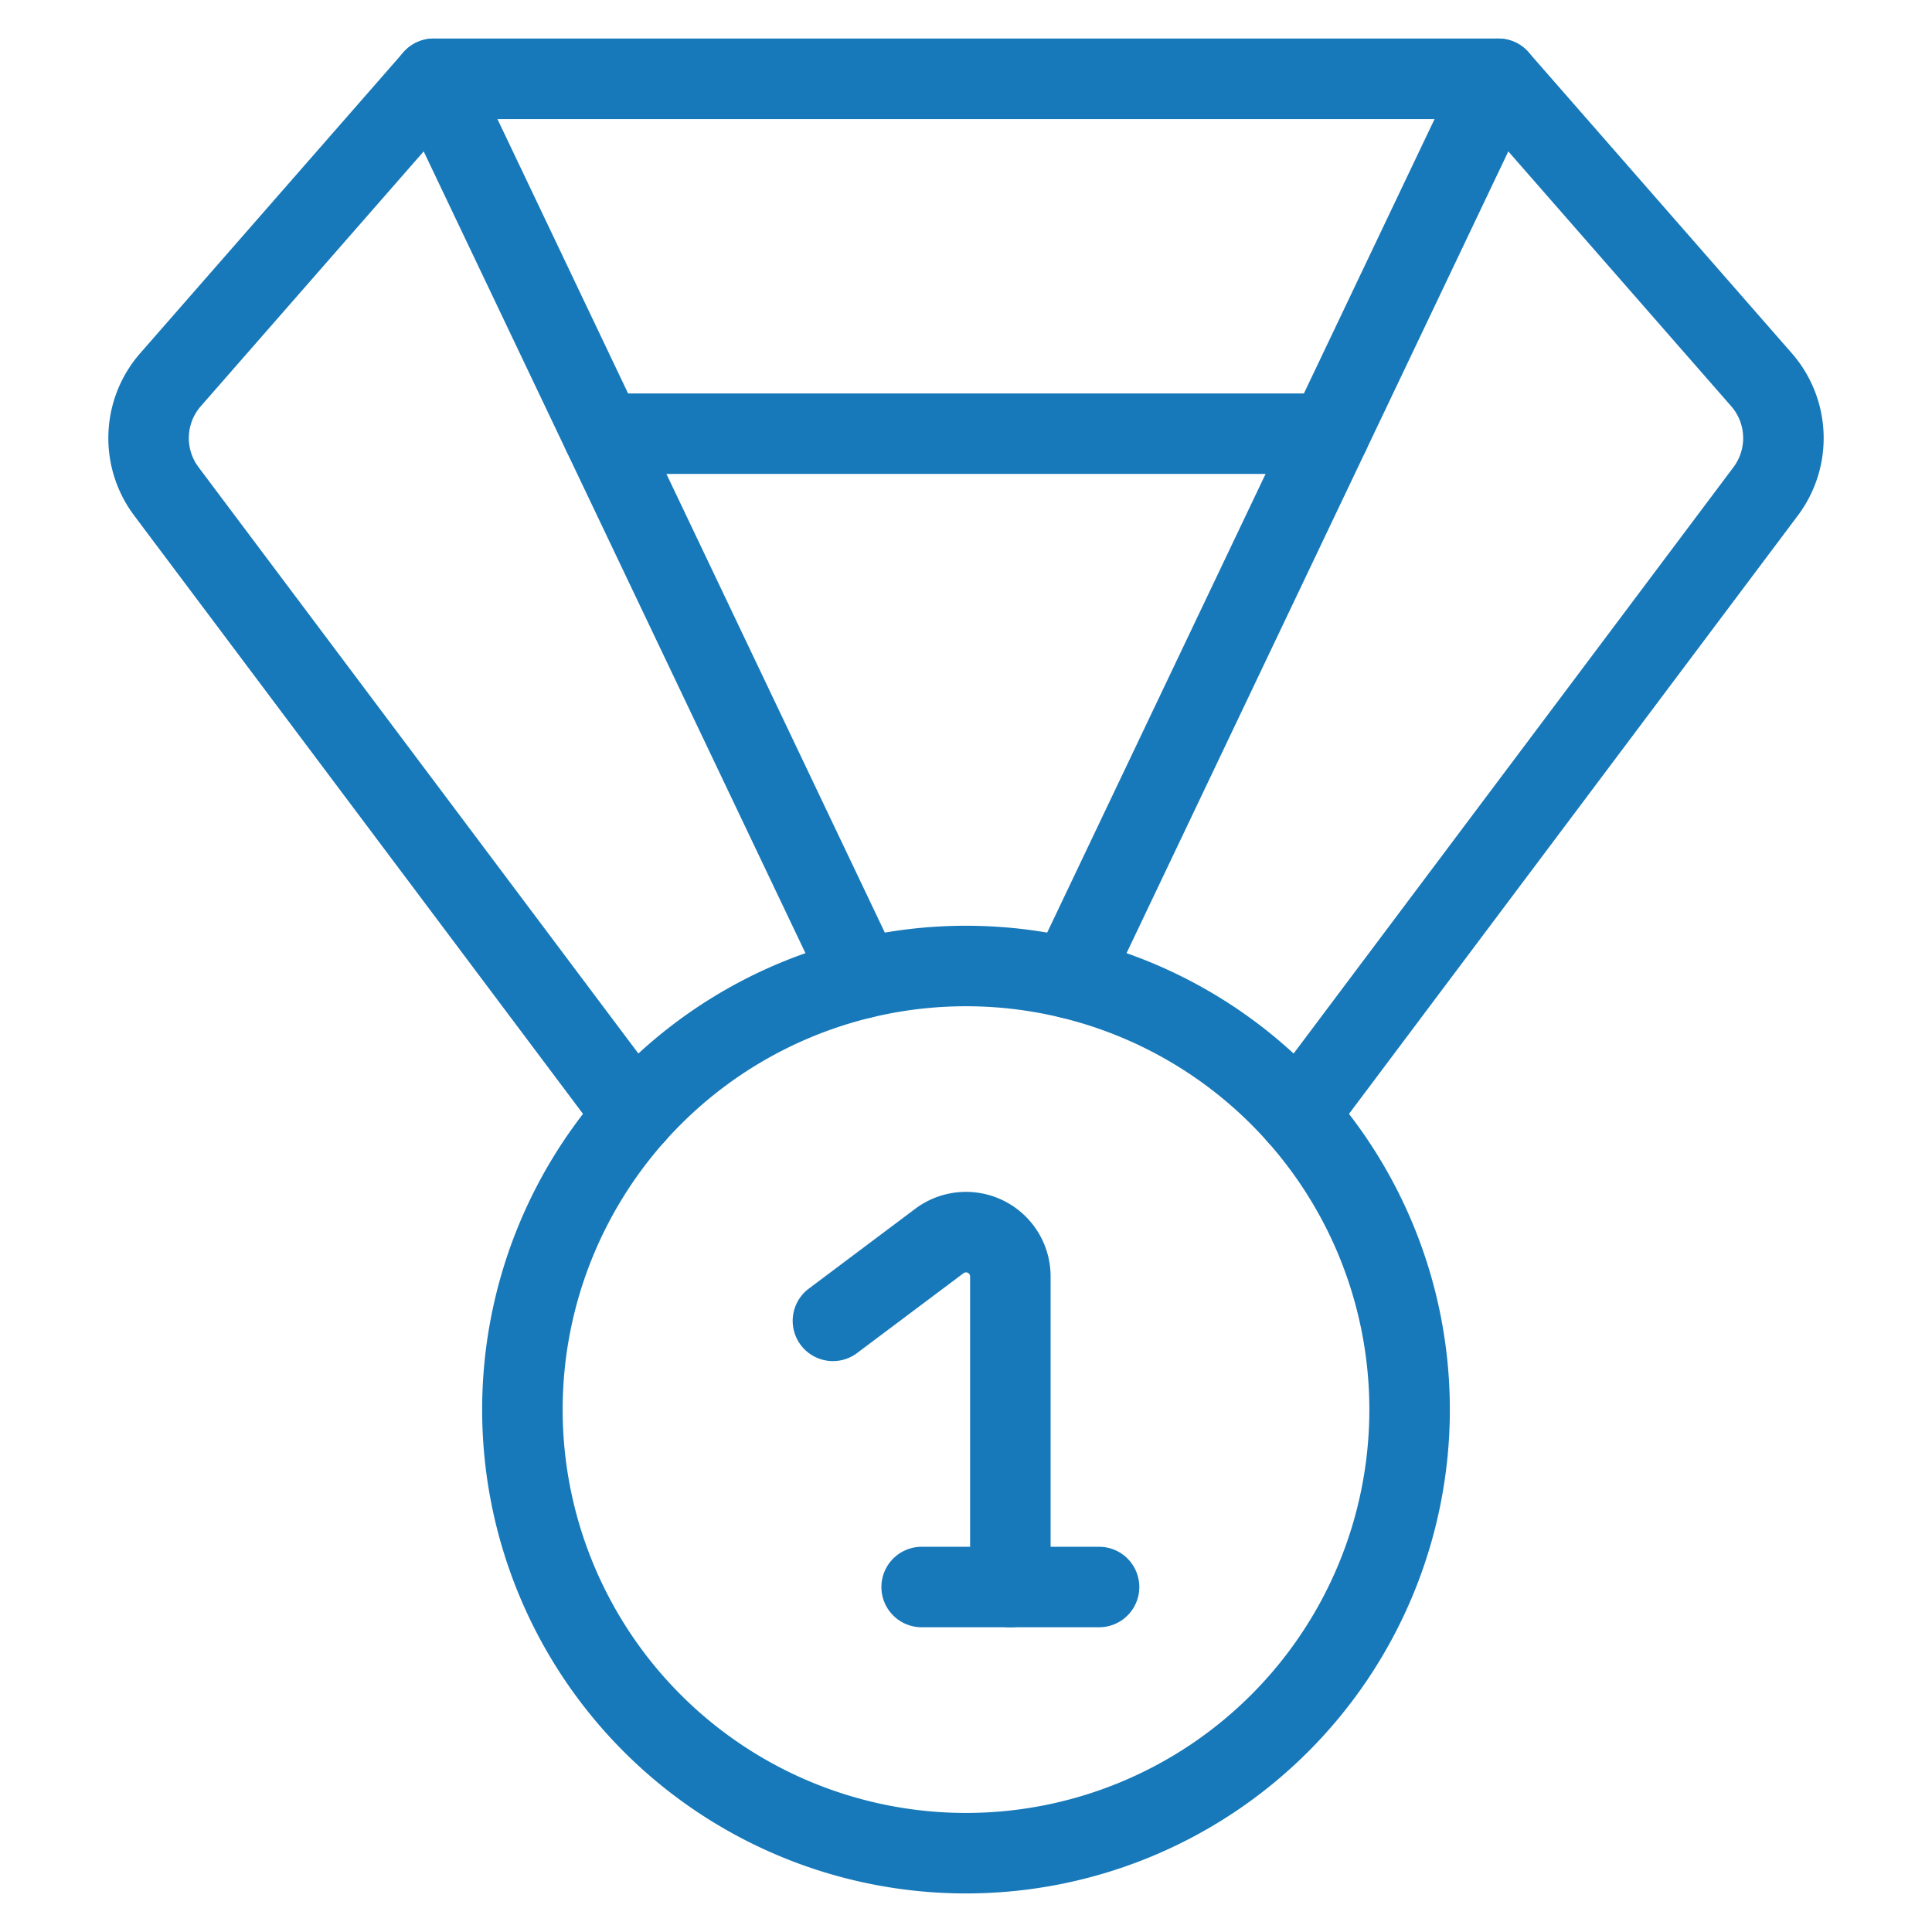
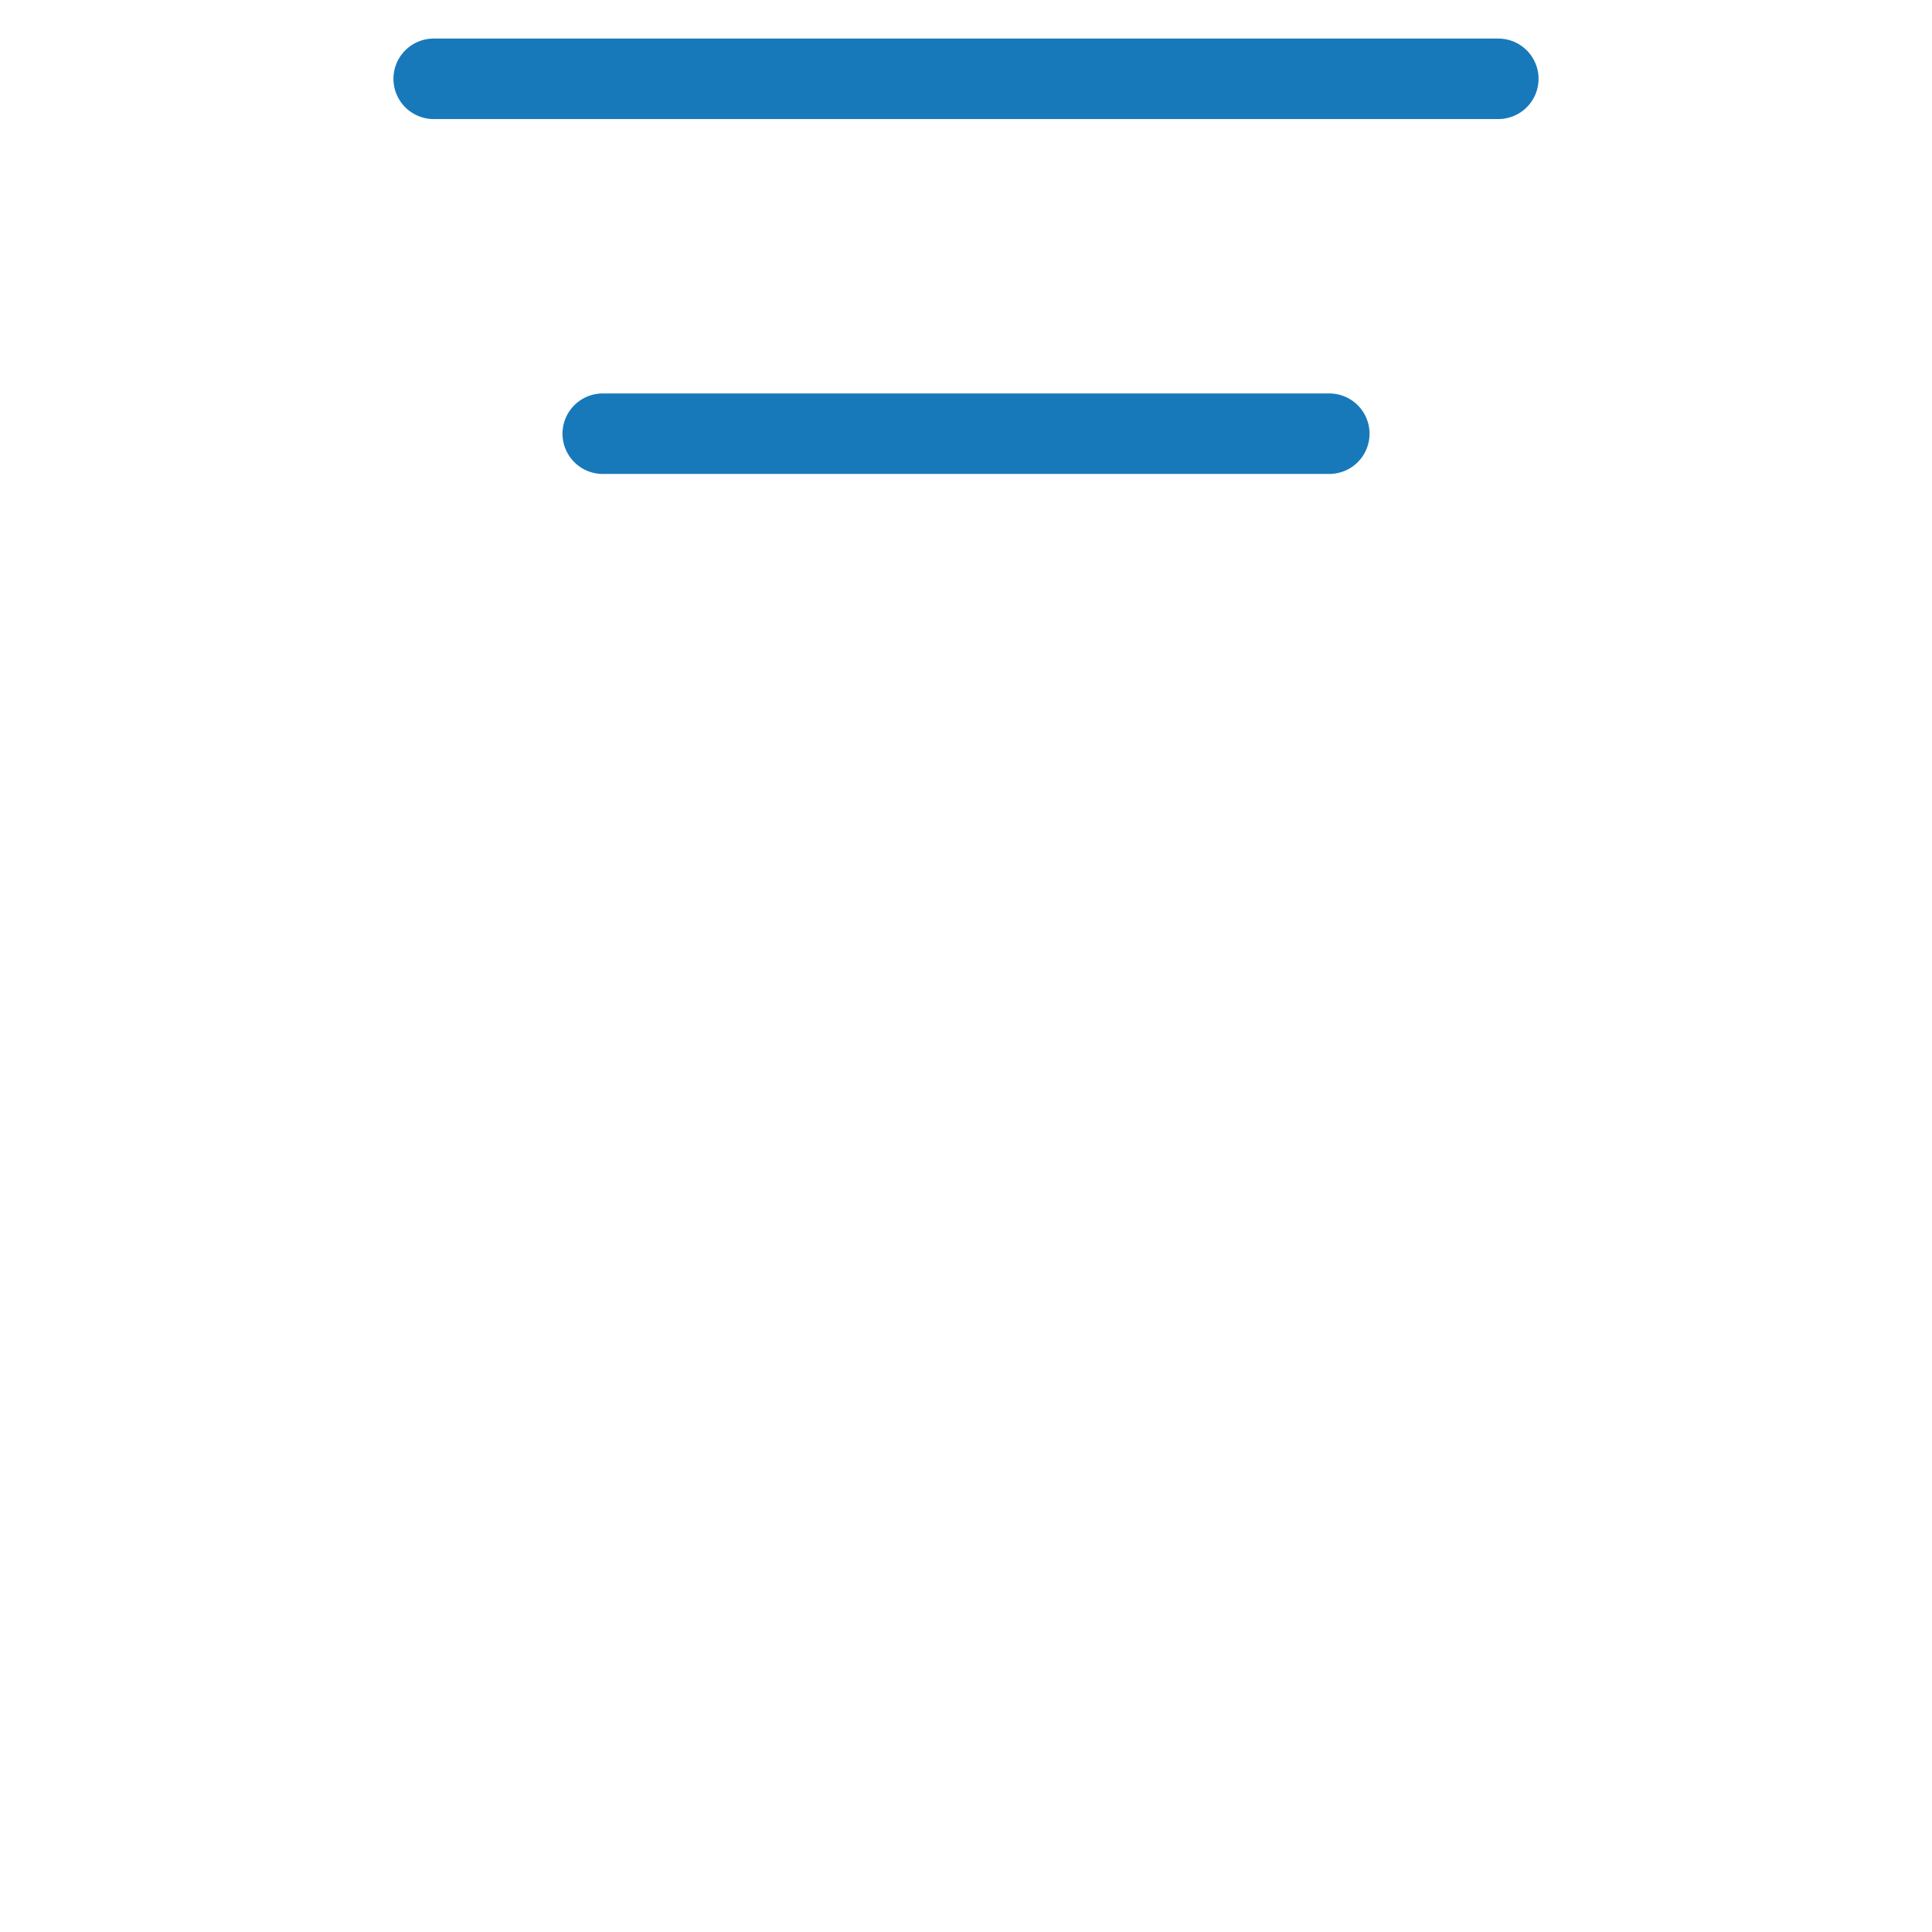
<svg xmlns="http://www.w3.org/2000/svg" viewBox="-1 -1 48 48" height="48" width="48" id="Ranking-Winner-Medal--Streamline-Ultimate.svg">
  <desc>Ranking Winner Medal Streamline Icon: https://streamlinehq.com</desc>
  <path d="m9.775 0.958 26.45 0" fill="none" stroke="#1779ba" stroke-linecap="round" stroke-linejoin="round" stroke-width="2" />
  <path d="m32.026 9.775 -18.051 0" fill="none" stroke="#1779ba" stroke-linecap="round" stroke-linejoin="round" stroke-width="2" />
-   <path d="M20.416 23.305 9.775 0.958 3.237 8.433a2.204 2.204 0 0 0 -0.104 2.775L14.758 26.705" fill="none" stroke="#1779ba" stroke-linecap="round" stroke-linejoin="round" stroke-width="2" />
-   <path d="M25.584 23.305 36.225 0.958l6.538 7.475a2.204 2.204 0 0 1 0.104 2.775L31.242 26.705" fill="none" stroke="#1779ba" stroke-linecap="round" stroke-linejoin="round" stroke-width="2" />
-   <path d="M24.102 38.429v-7.715a1.102 1.102 0 0 0 -1.763 -0.882l-2.645 1.984" fill="none" stroke="#1779ba" stroke-linecap="round" stroke-linejoin="round" stroke-width="2" />
-   <path d="m21.898 38.429 4.408 0" fill="none" stroke="#1779ba" stroke-linecap="round" stroke-linejoin="round" stroke-width="2" />
-   <path d="M11.979 34.021a11.021 11.021 0 1 0 22.042 0 11.021 11.021 0 1 0 -22.042 0Z" fill="none" stroke="#1779ba" stroke-linecap="round" stroke-linejoin="round" stroke-width="2" />
+   <path d="M11.979 34.021Z" fill="none" stroke="#1779ba" stroke-linecap="round" stroke-linejoin="round" stroke-width="2" />
</svg>